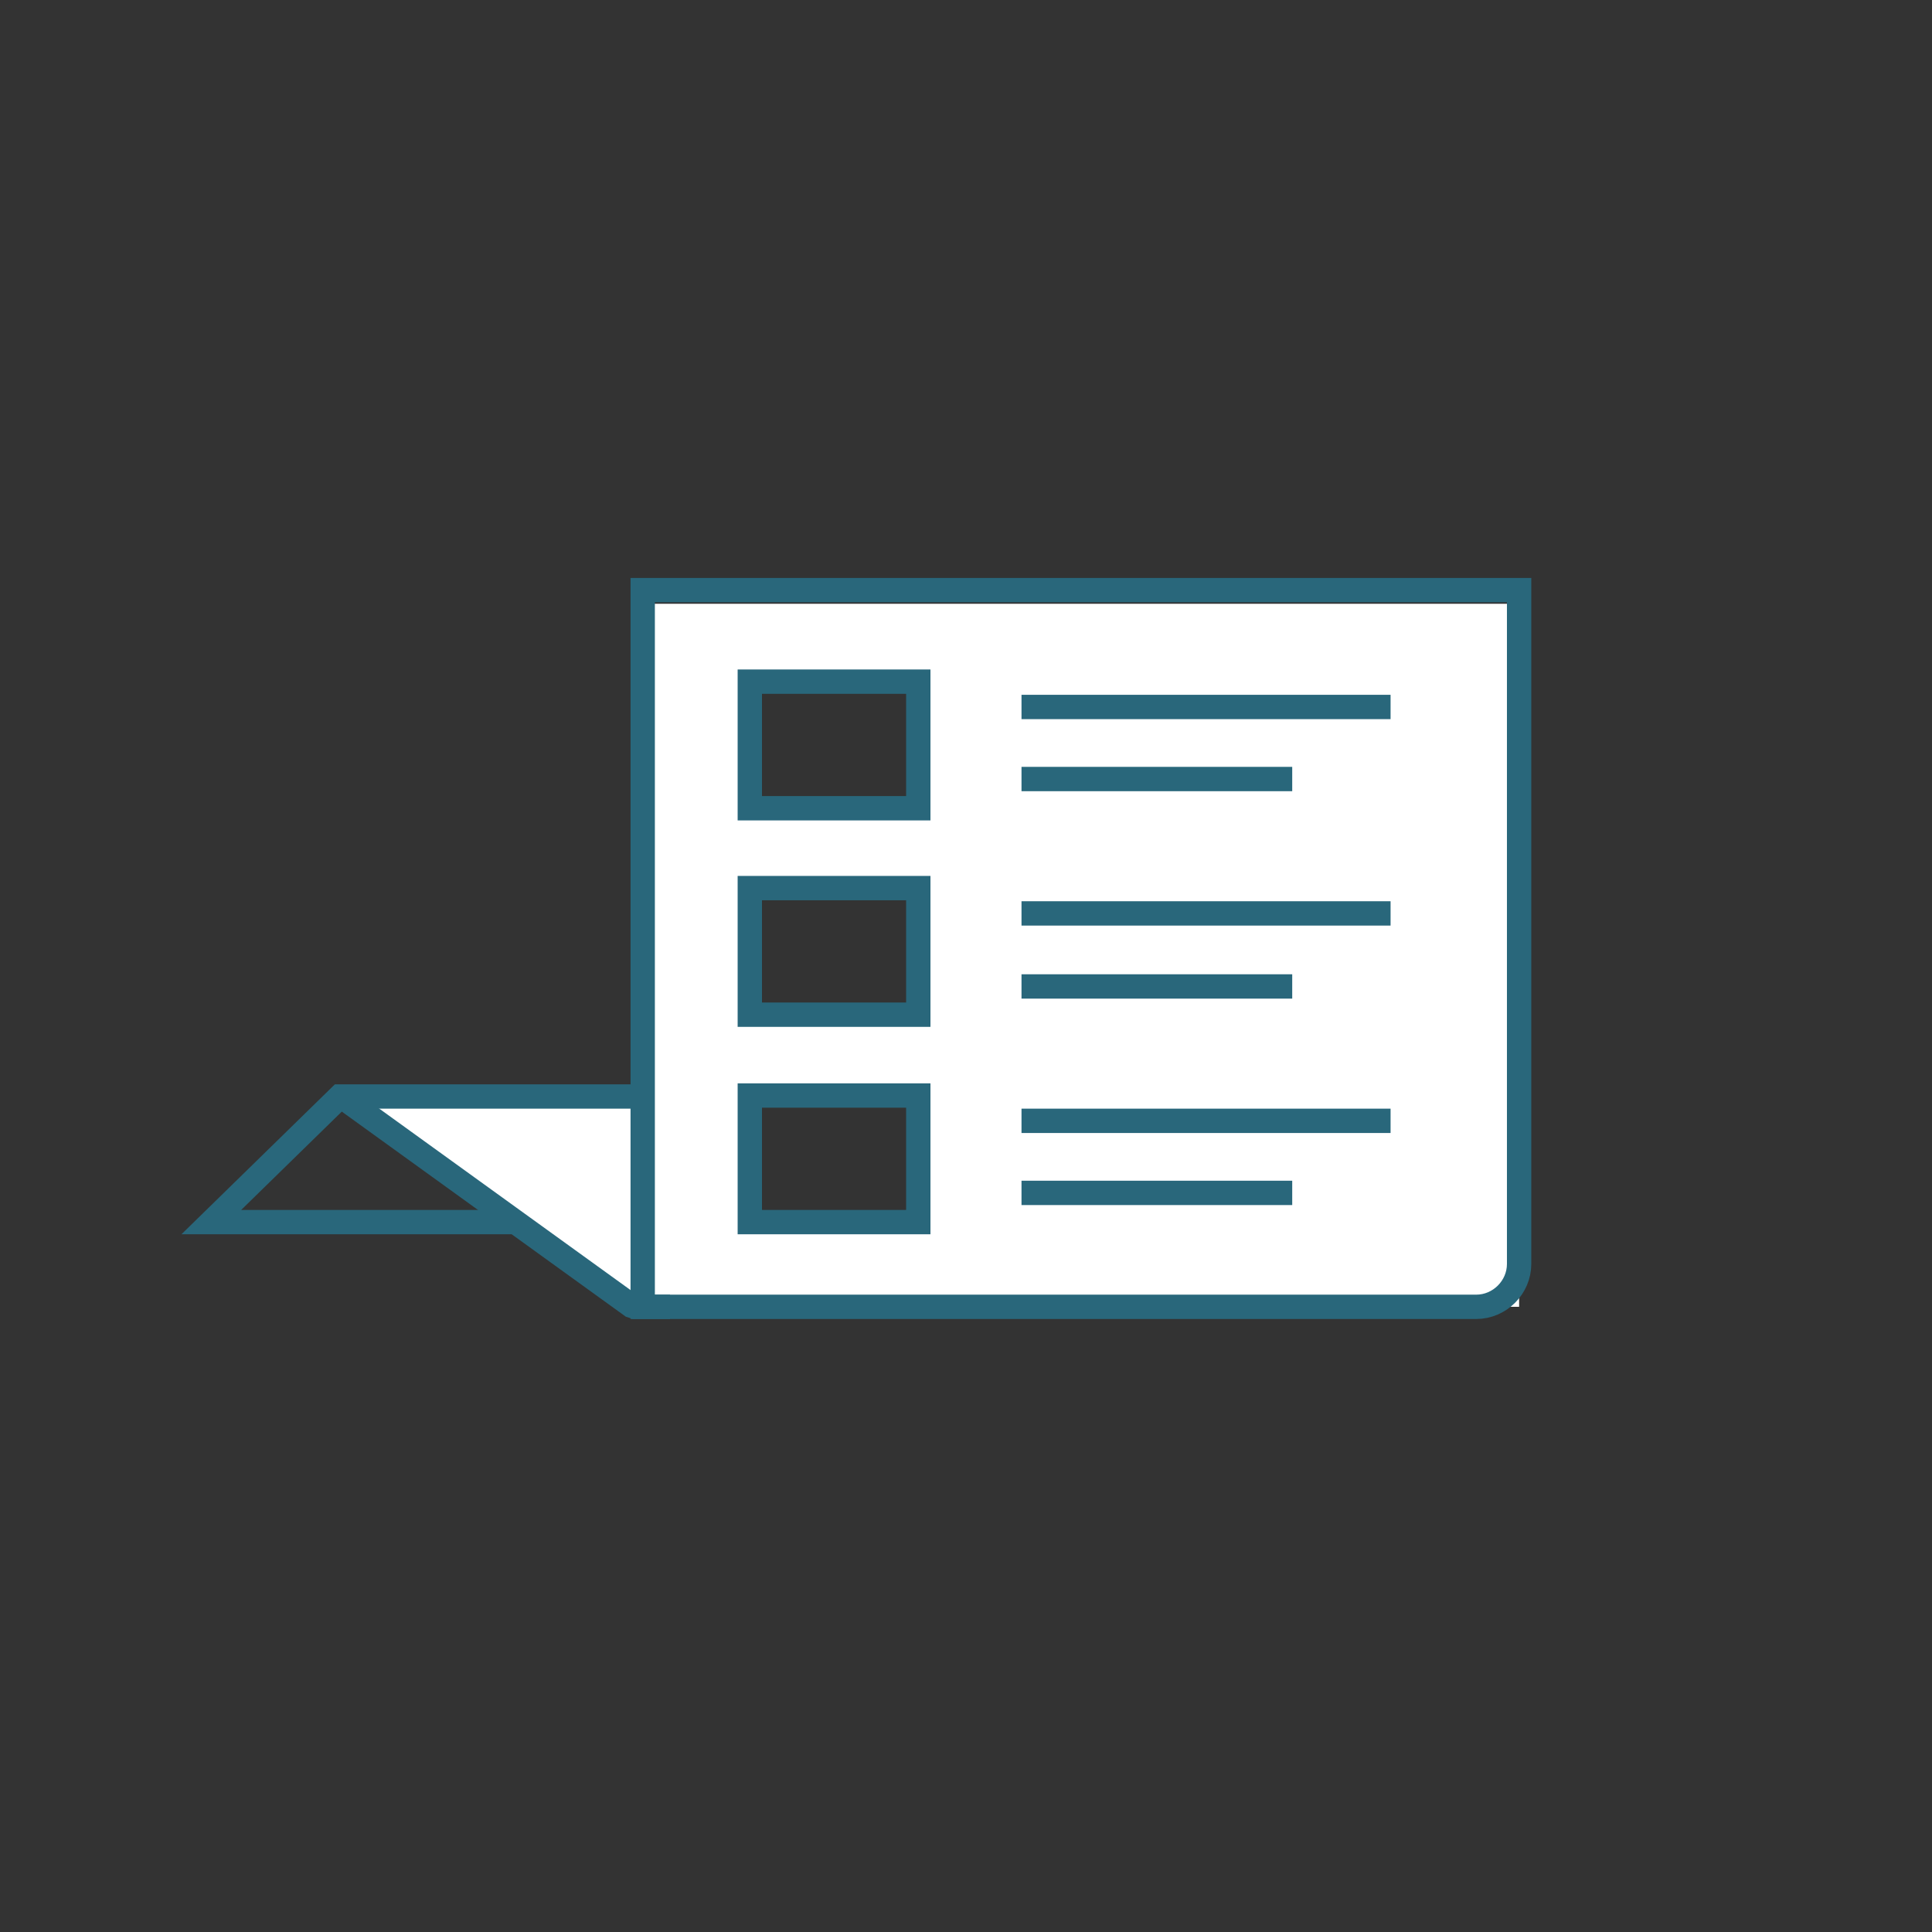
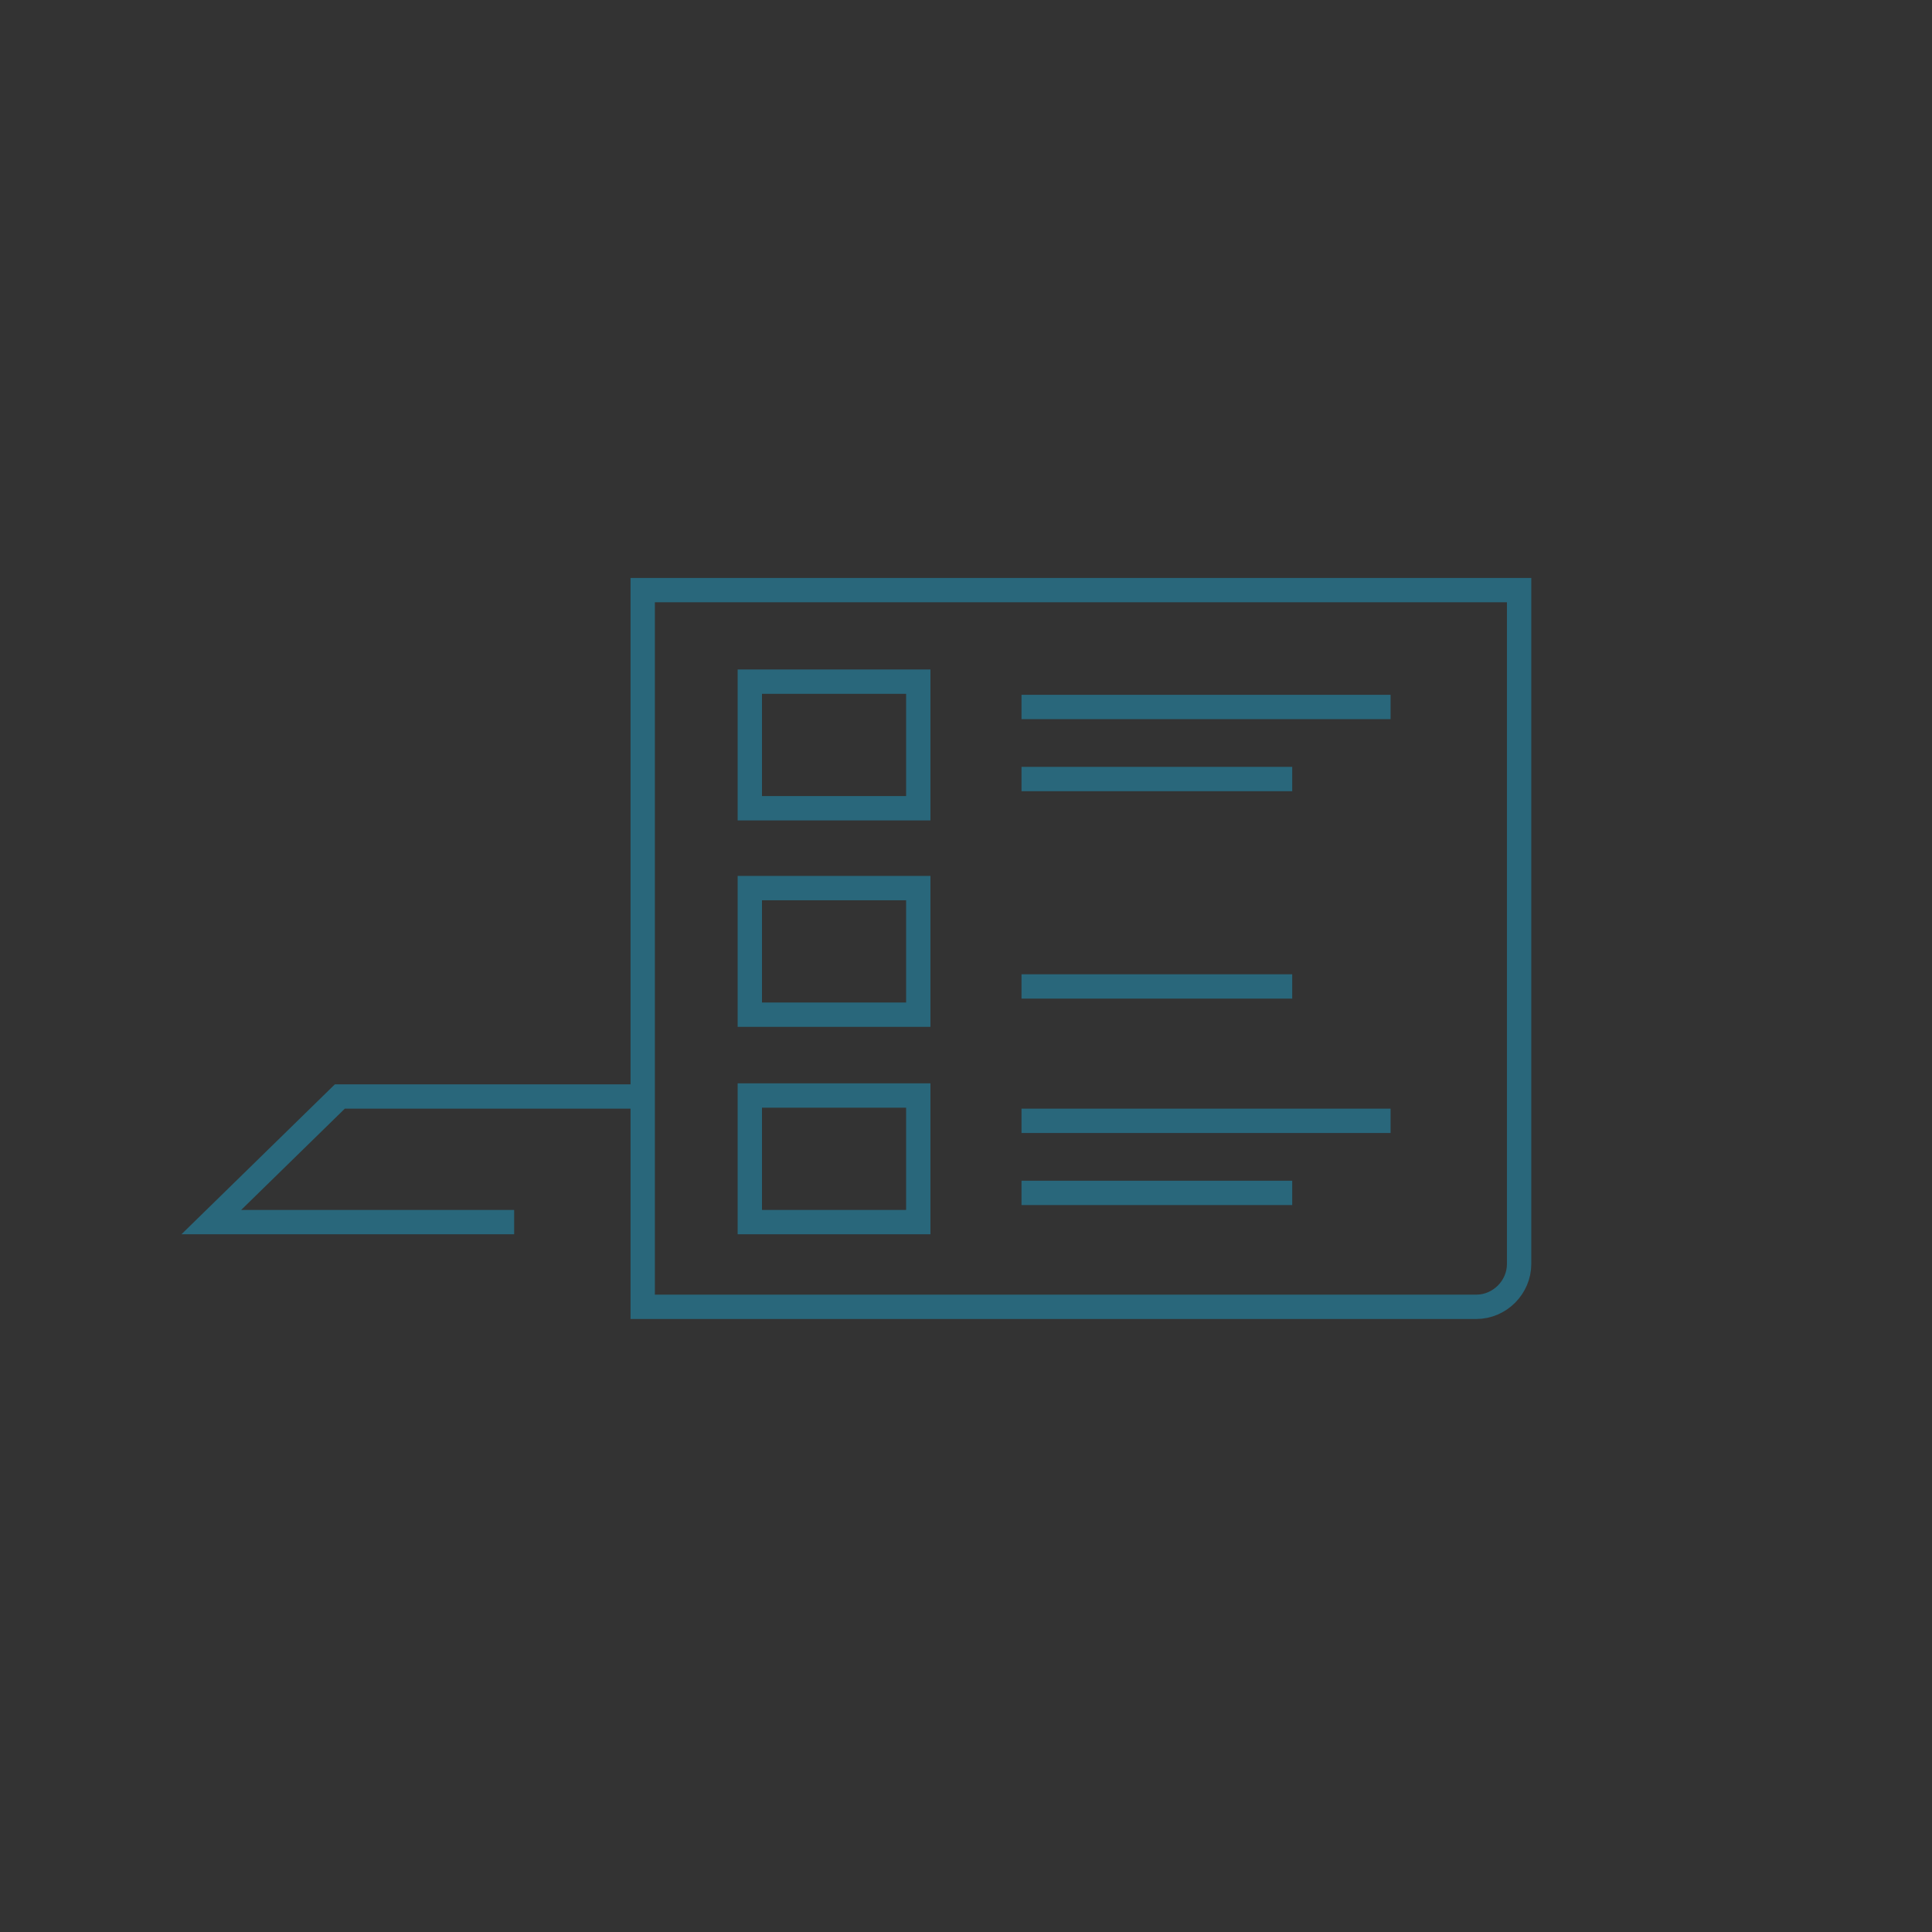
<svg xmlns="http://www.w3.org/2000/svg" version="1.1" id="Ebene_2_00000065040207650191030780000012629982687089362571_" x="0px" y="0px" viewBox="0 0 198.4 198.4" style="enable-background:new 0 0 198.4 198.4;" xml:space="preserve" width="198.43" height="198.43">
  <rect x="0" y="0" width="198.4" height="198.4" fill="#333333" stroke="none" />
  <style type="text/css">
	.st0{fill:#FFFFFF;}
	.st1{fill:none;stroke:#29677B;stroke-width:2.5;}
	.st2{fill:none;stroke:#29677B;stroke-width:2.5;stroke-linejoin:bevel;}
</style>
-   <path class="st0" d="M66,62v72.2h90V62H66z M94.2,125.5H77v-13h17.3C94.2,112.5,94.2,125.5,94.2,125.5z M94.2,104.2H77v-13h17.3  C94.2,91.2,94.2,104.2,94.2,104.2z M94.2,82.9H77V70h17.3V82.9z" />
-   <polygon class="st0" points="65.5,134.3 36.1,113 65.5,113 " />
  <path class="st1" d="M66,134.2h85.6c2.4,0,4.4-2,4.4-4.4V60.6H66C66,60.6,66,134.2,66,134.2z" />
  <line class="st1" x1="104.9" y1="72.6" x2="142.8" y2="72.6" />
  <line class="st1" x1="104.9" y1="80" x2="132.7" y2="80" />
  <rect x="77" y="70" class="st1" width="17.3" height="13" />
-   <line class="st1" x1="104.9" y1="93.8" x2="142.8" y2="93.8" />
  <line class="st1" x1="104.9" y1="101.3" x2="132.7" y2="101.3" />
  <rect x="77" y="91.2" class="st1" width="17.3" height="13" />
  <line class="st1" x1="104.9" y1="115.1" x2="142.8" y2="115.1" />
  <line class="st1" x1="104.9" y1="122.5" x2="132.7" y2="122.5" />
  <rect x="77" y="112.5" class="st1" width="17.3" height="13" />
  <polyline class="st1" points="52.8,125.5 21.7,125.5 34.9,112.6 66,112.6 " />
-   <polyline class="st2" points="35.5,112.9 65,134.2 68.8,134.2 " />
</svg>